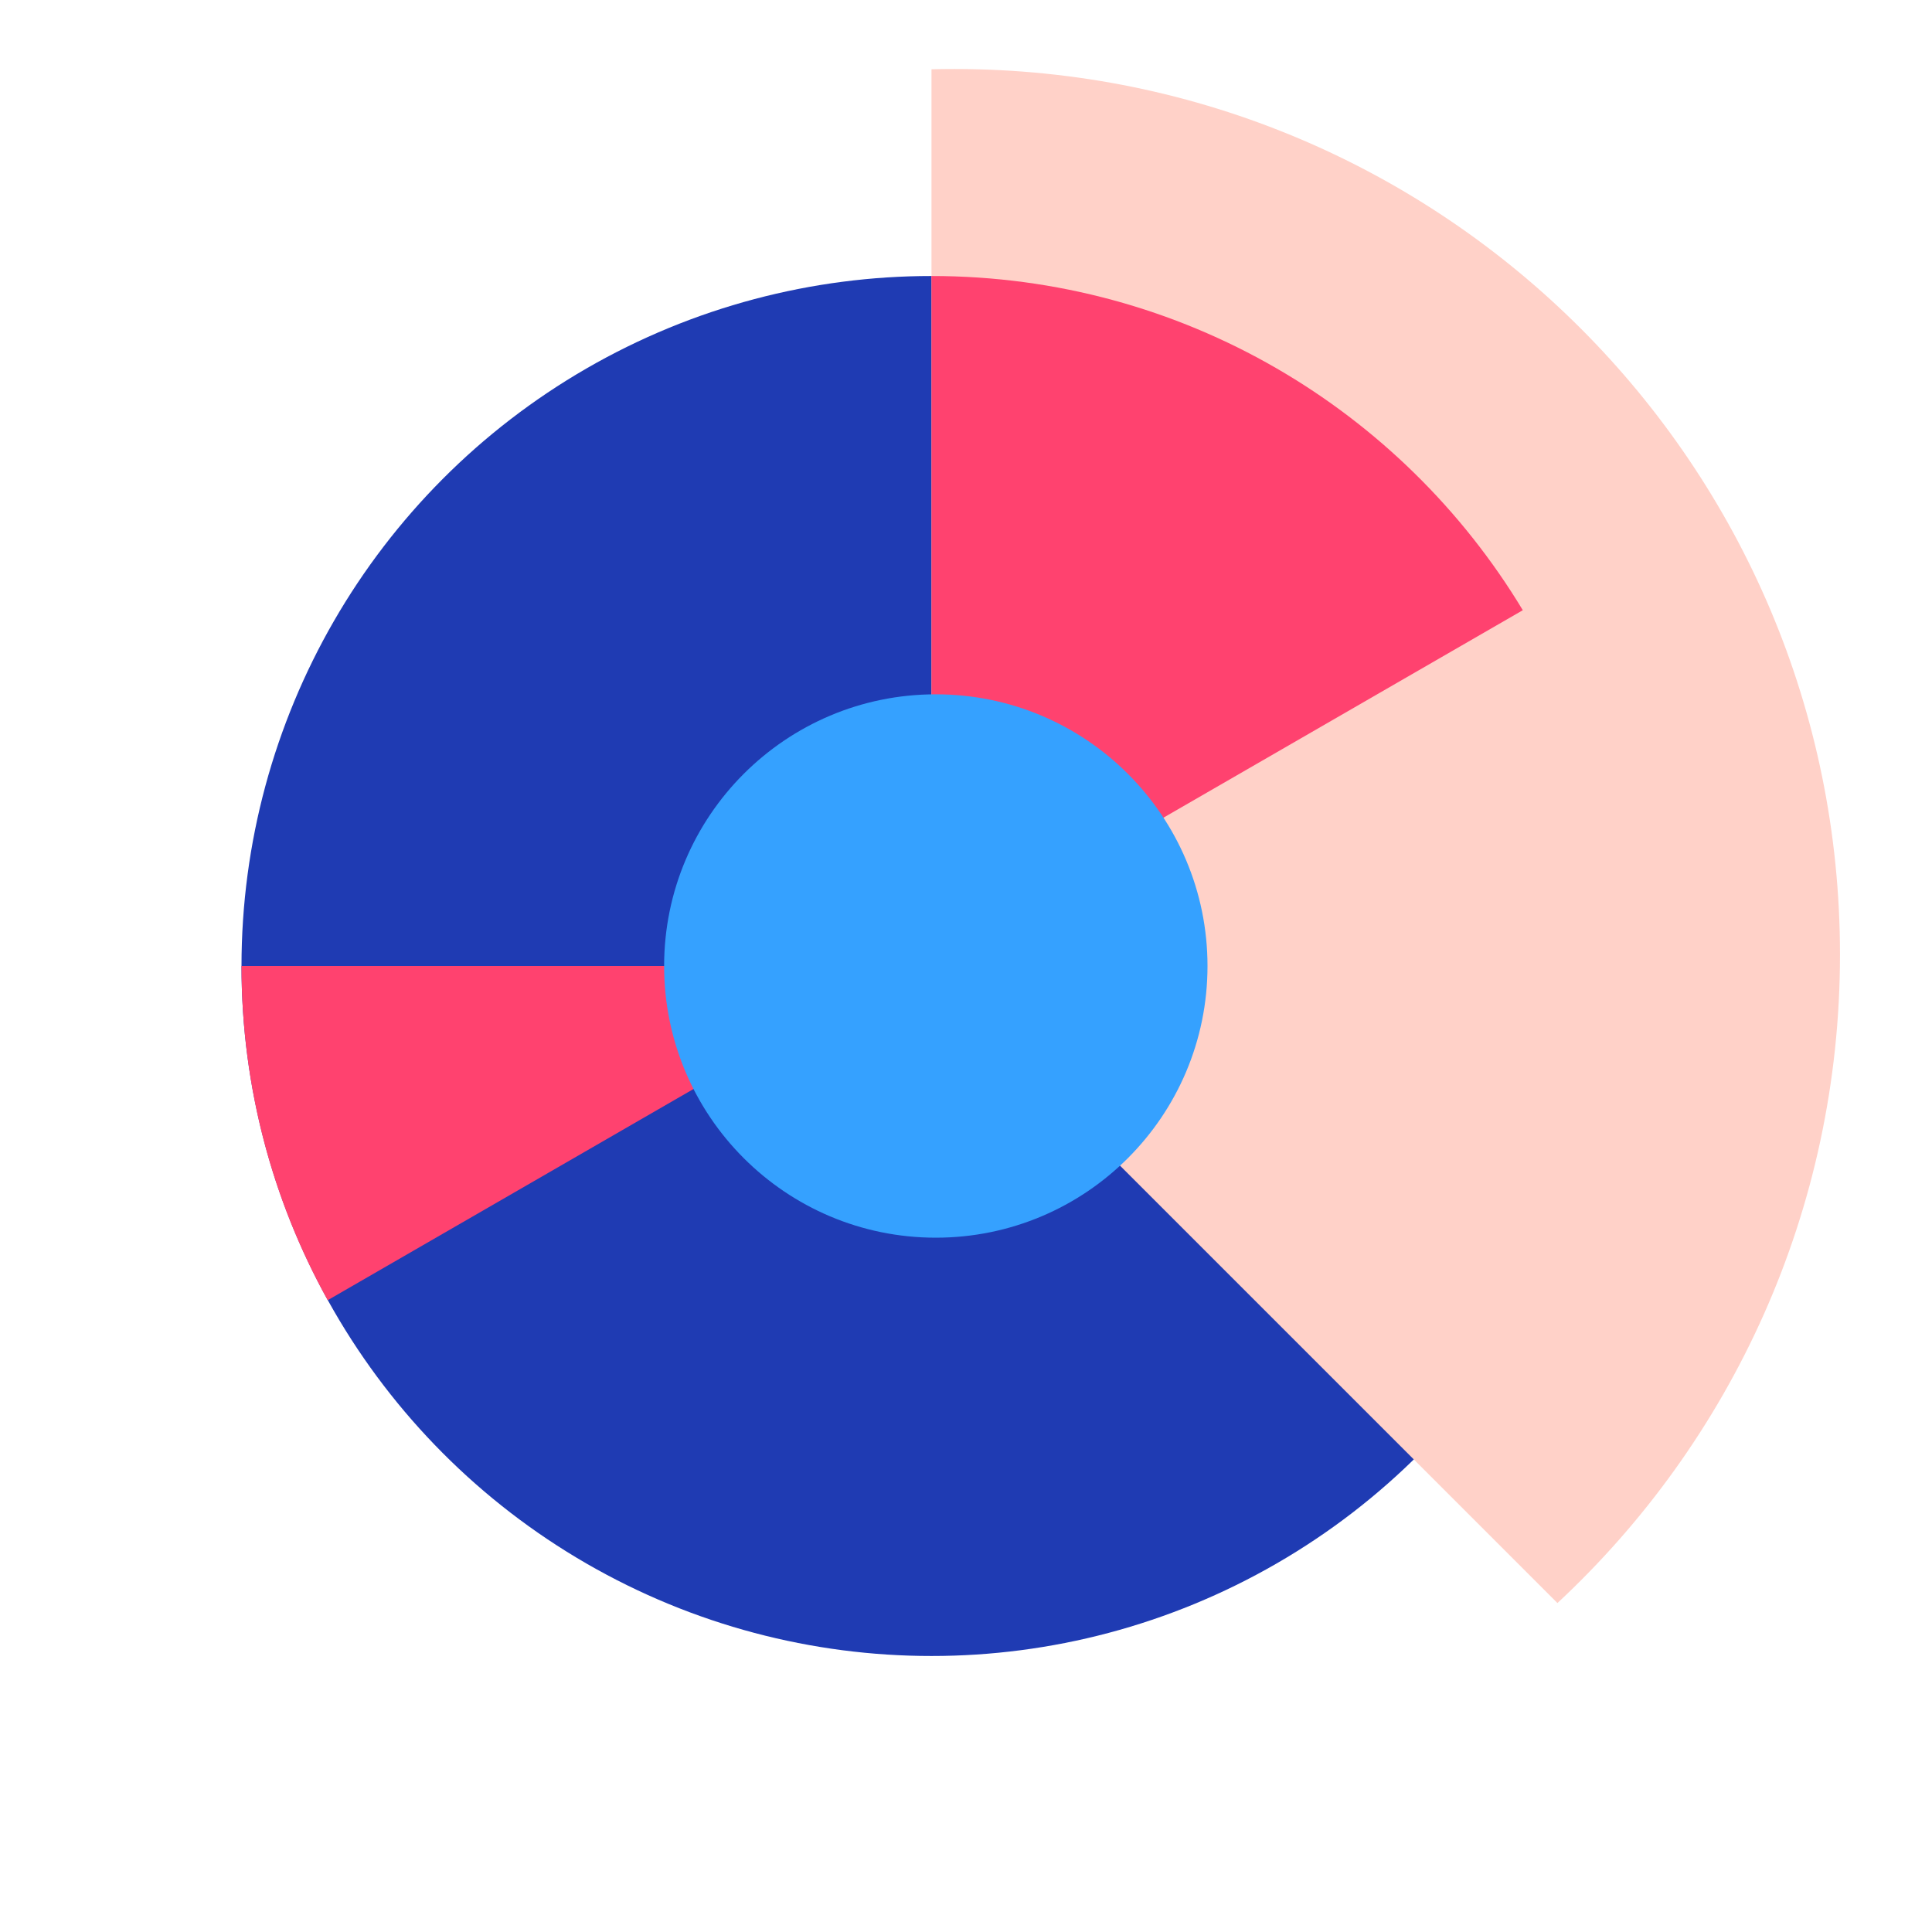
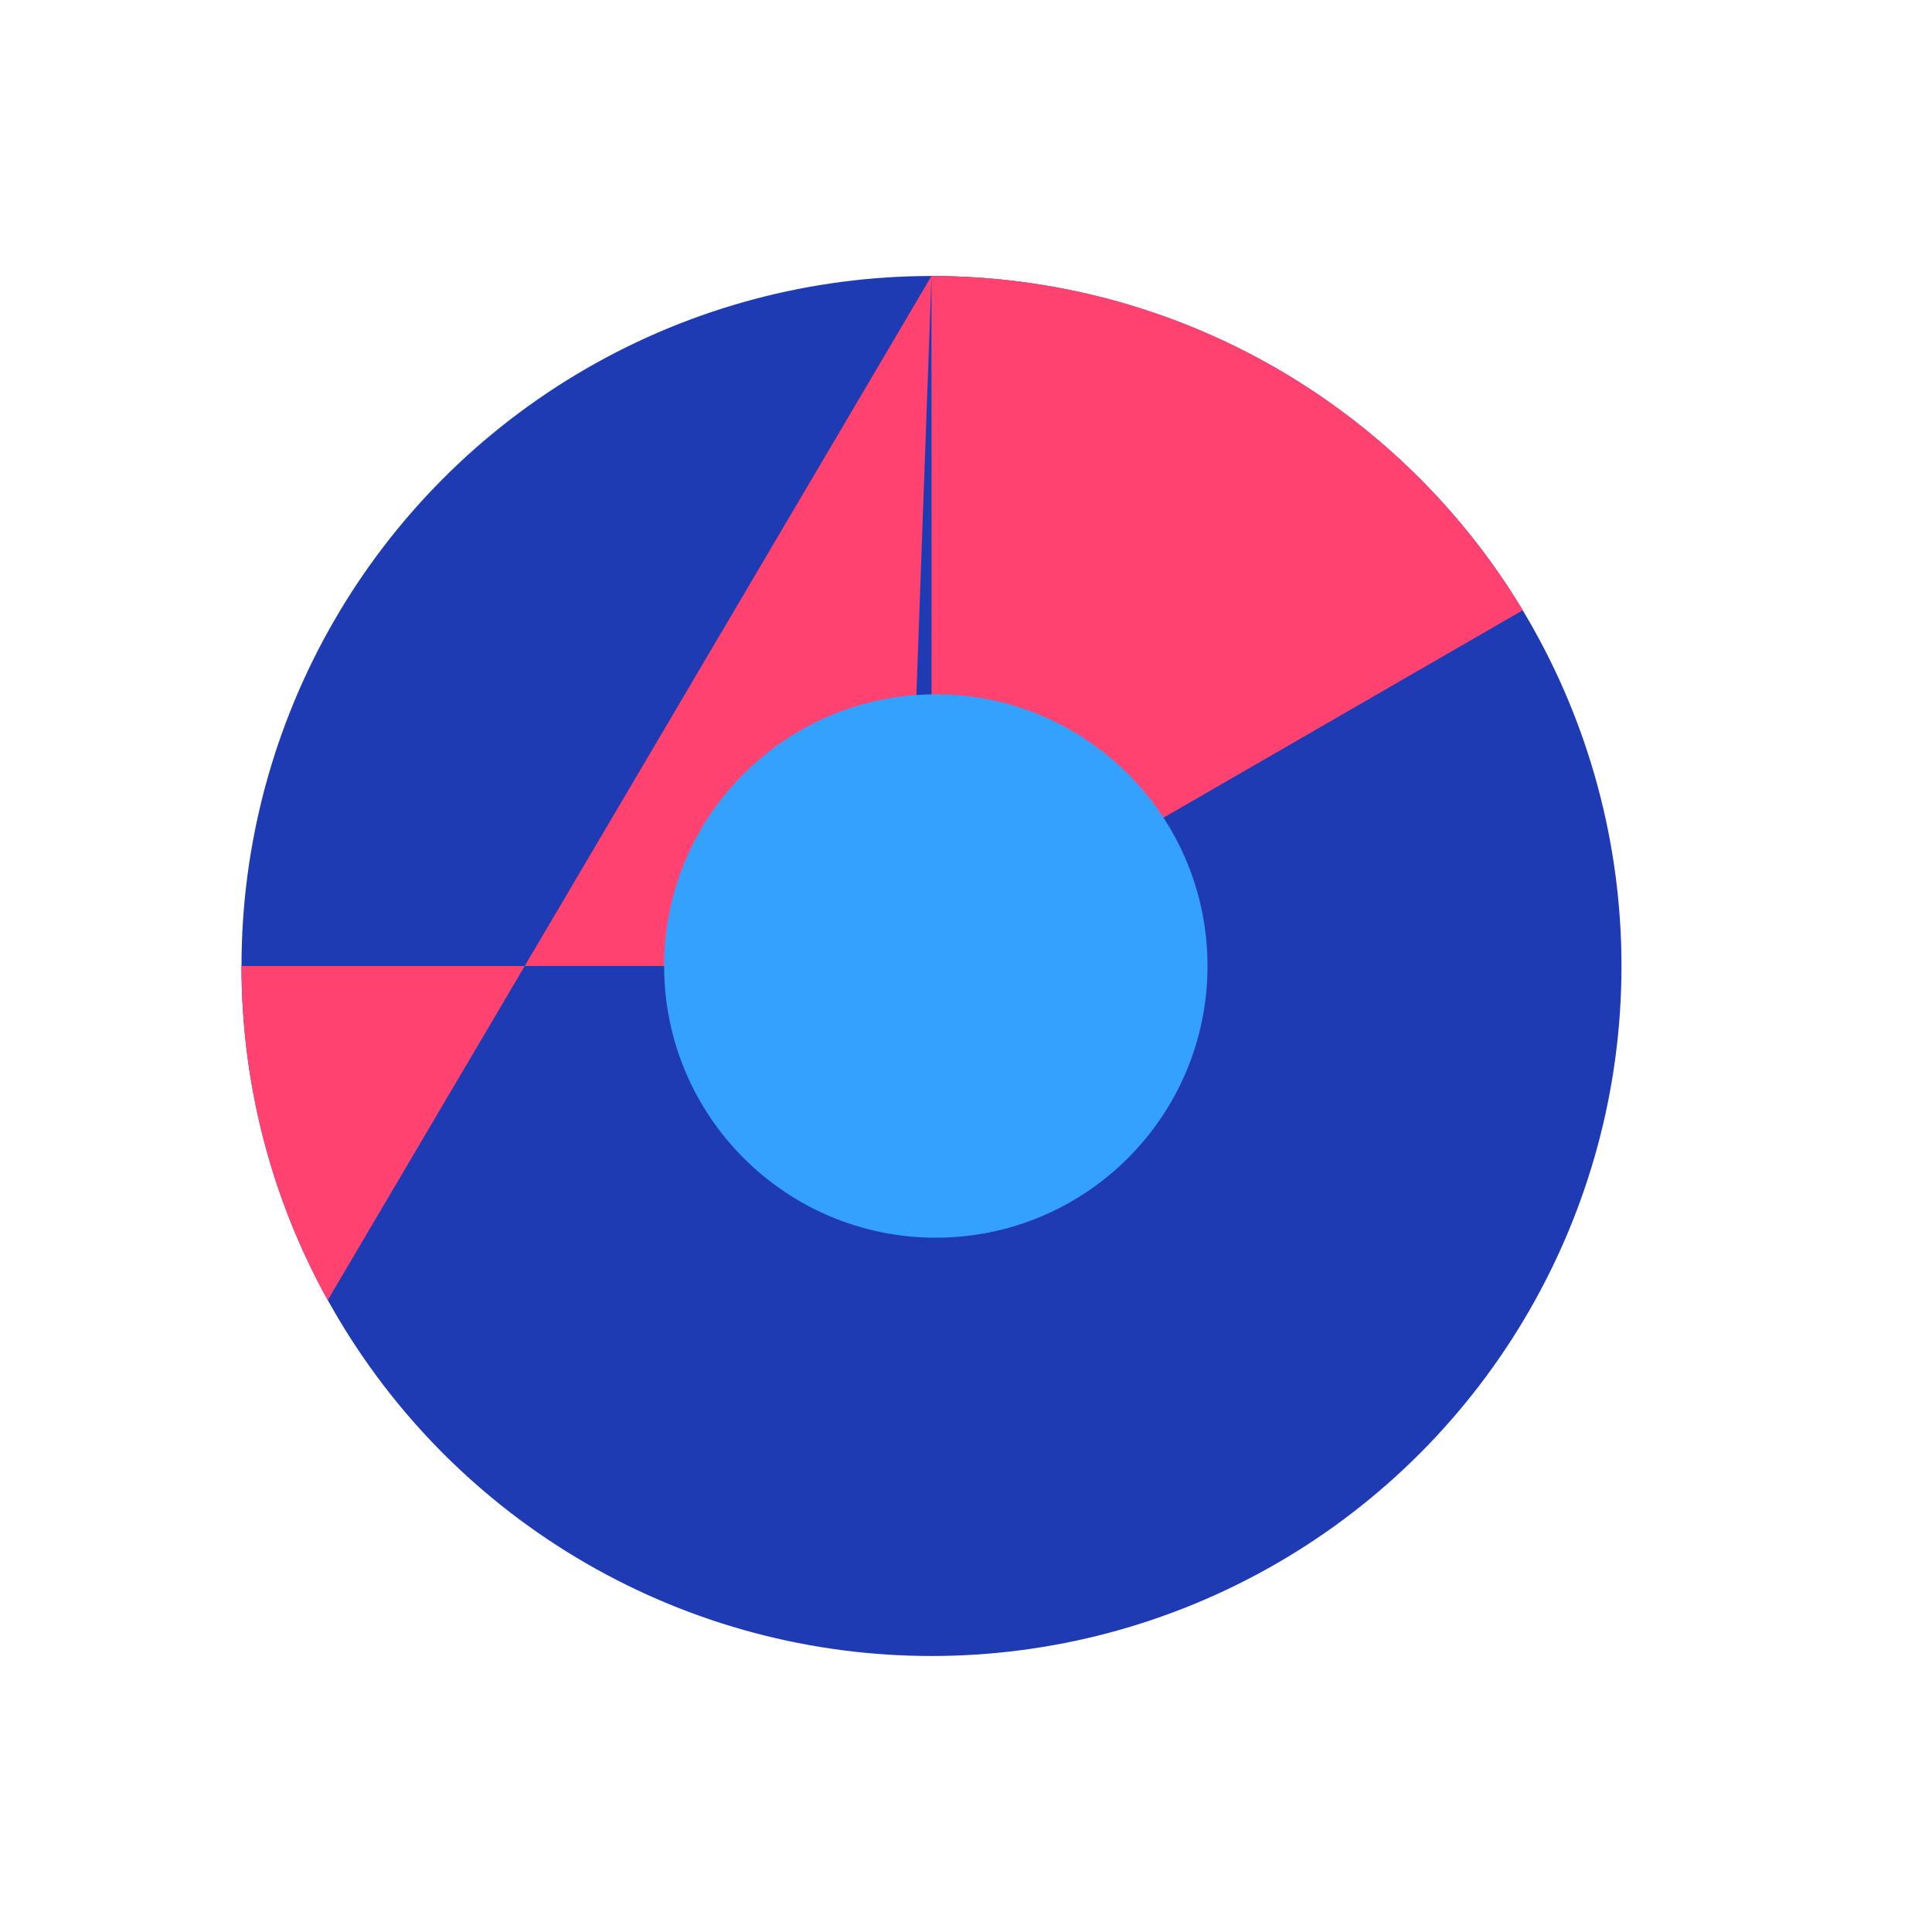
<svg xmlns="http://www.w3.org/2000/svg" width="64" height="64" viewBox="0 0 64 64" fill="none">
  <circle cx="30.857" cy="32" r="22.857" fill="#1F3BB3" />
  <g style="mix-blend-mode:multiply">
-     <path fill-rule="evenodd" clip-rule="evenodd" d="M30.857 32.368V2.295C31.11 2.289 31.364 2.286 31.619 2.286C47.819 2.286 60.952 15.419 60.952 31.619C60.952 40.104 57.35 47.747 51.592 53.103L30.857 32.368Z" fill="#FFD1C8" />
-   </g>
+     </g>
  <g style="mix-blend-mode:multiply">
-     <path fill-rule="evenodd" clip-rule="evenodd" d="M30.857 9.143C39.169 9.143 46.445 13.58 50.445 20.214L30.857 31.523V9.143ZM30.032 32L10.855 43.071C9.036 39.791 8 36.017 8 32H30.032Z" fill="#FF426F" />
+     <path fill-rule="evenodd" clip-rule="evenodd" d="M30.857 9.143C39.169 9.143 46.445 13.58 50.445 20.214L30.857 31.523V9.143ZL10.855 43.071C9.036 39.791 8 36.017 8 32H30.032Z" fill="#FF426F" />
  </g>
  <circle cx="31" cy="32" r="9" fill="#35A1FF" />
</svg>